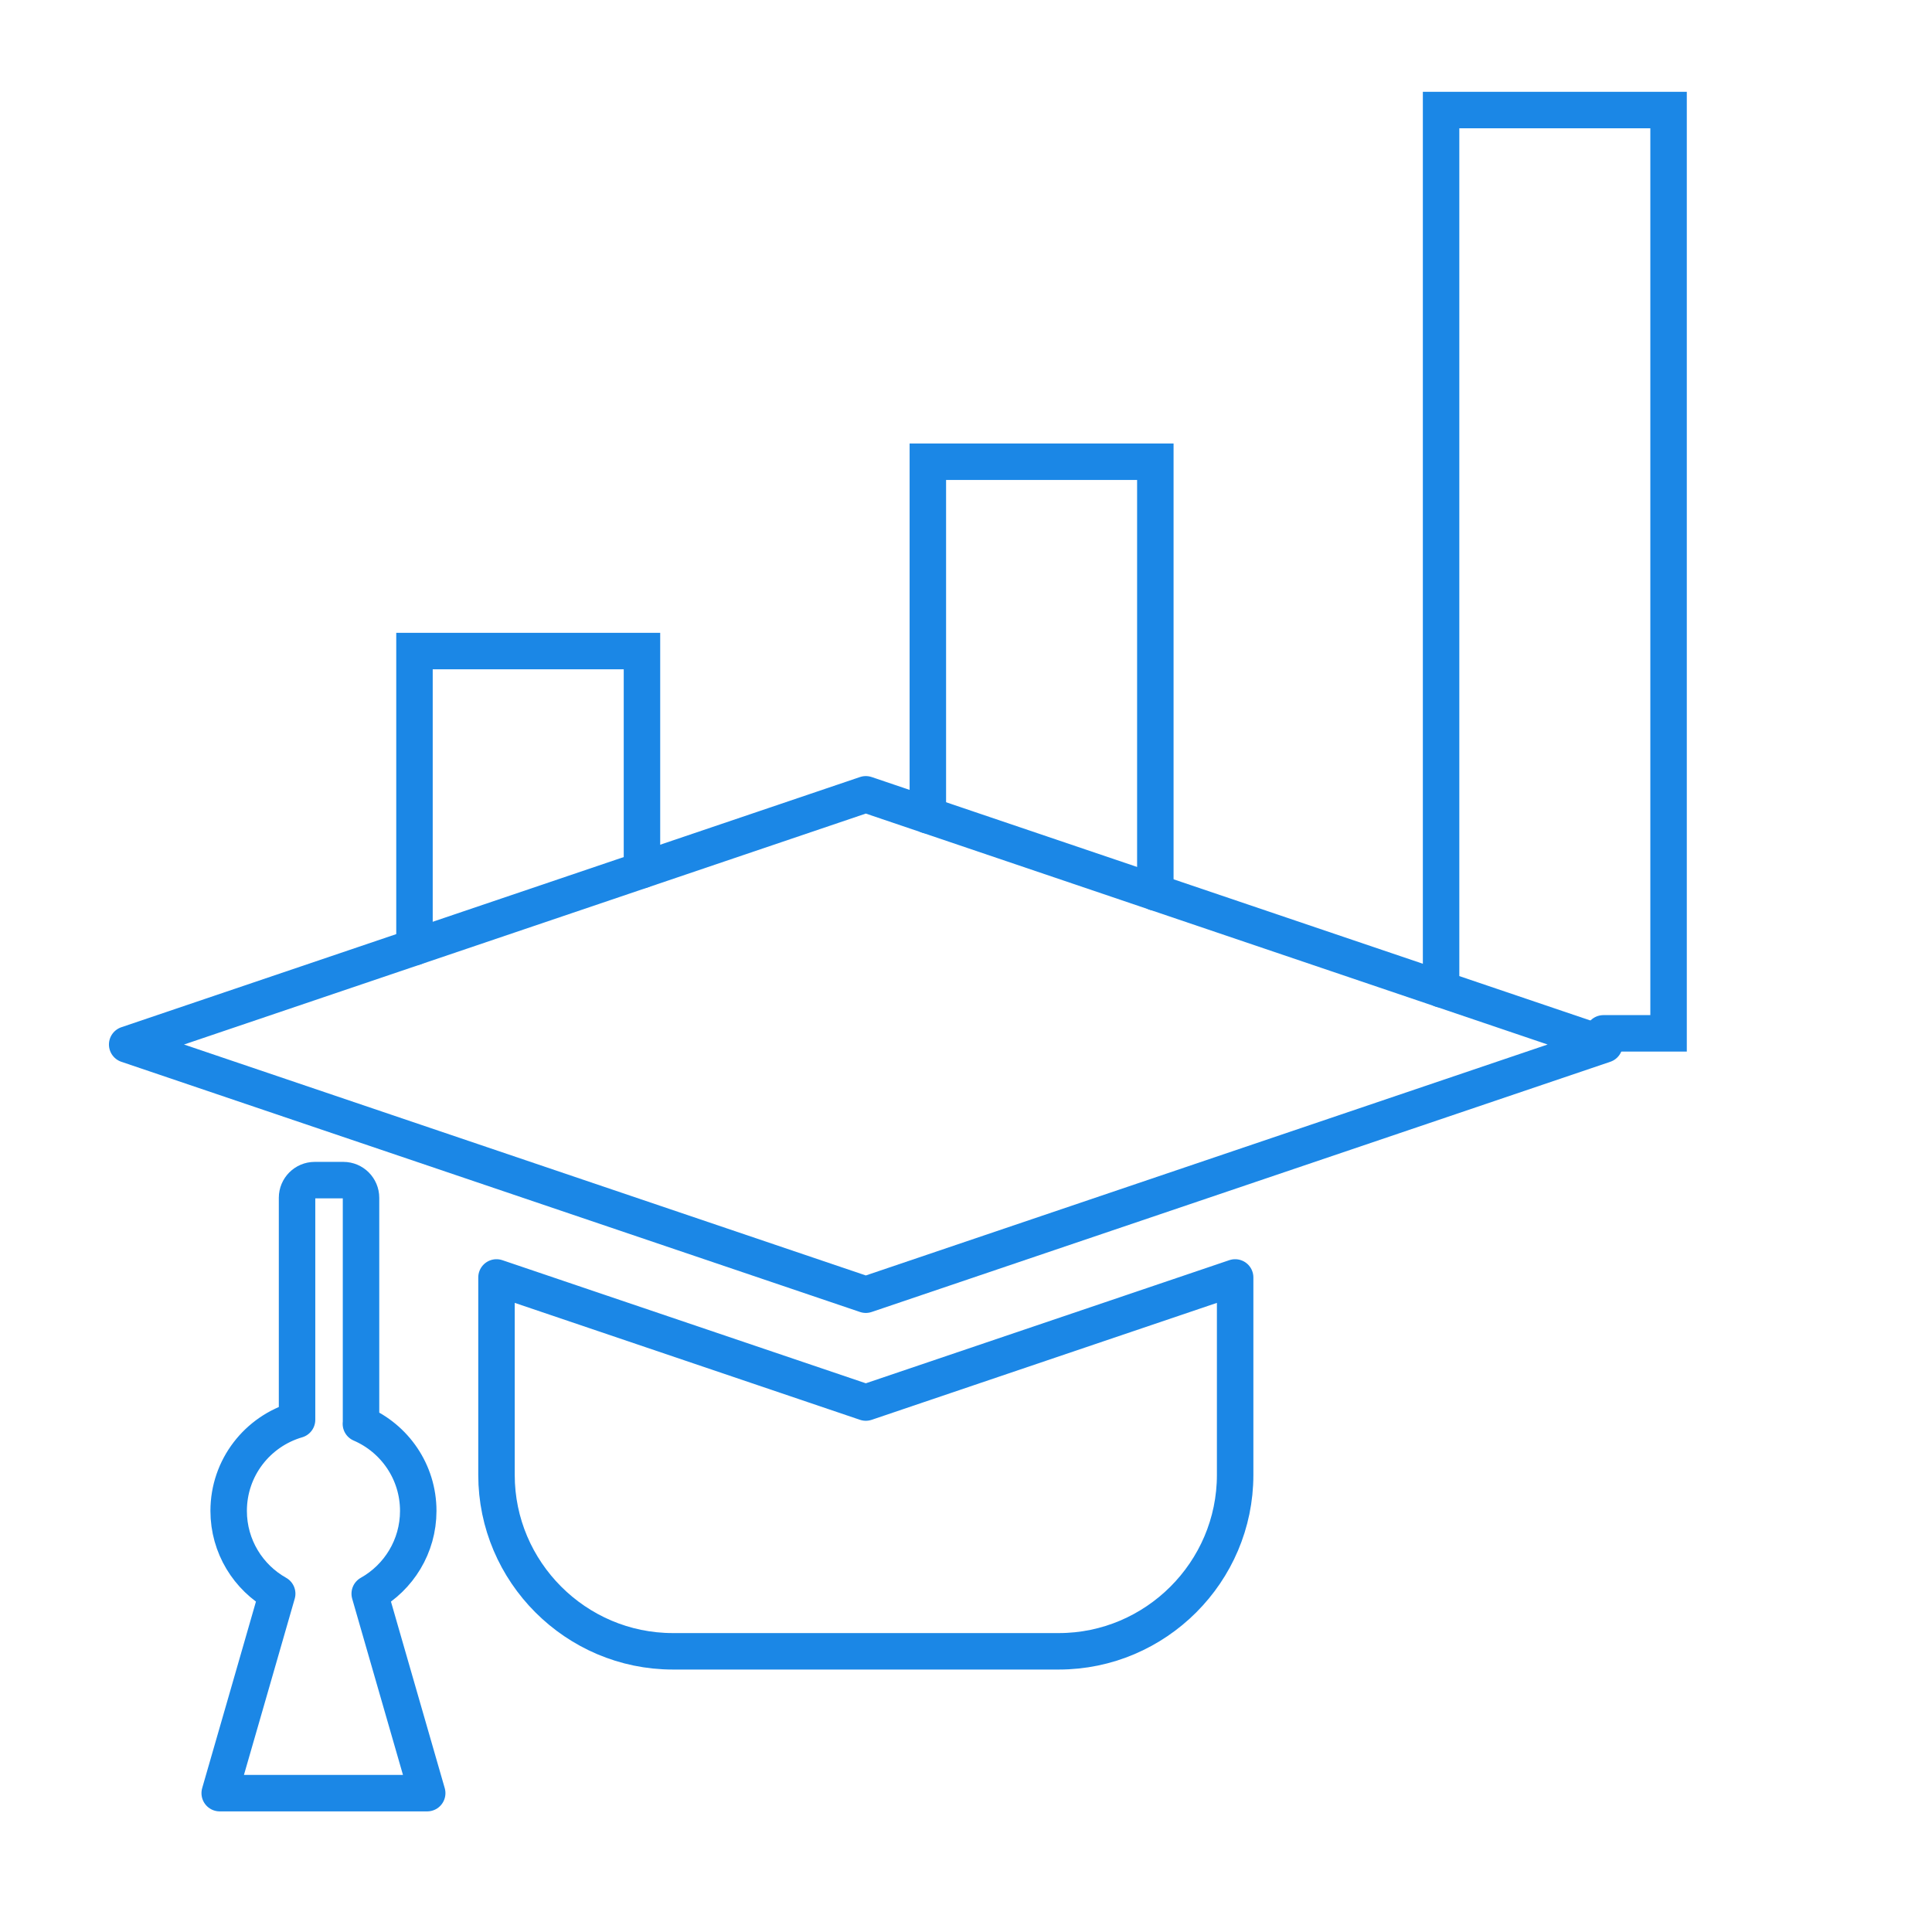
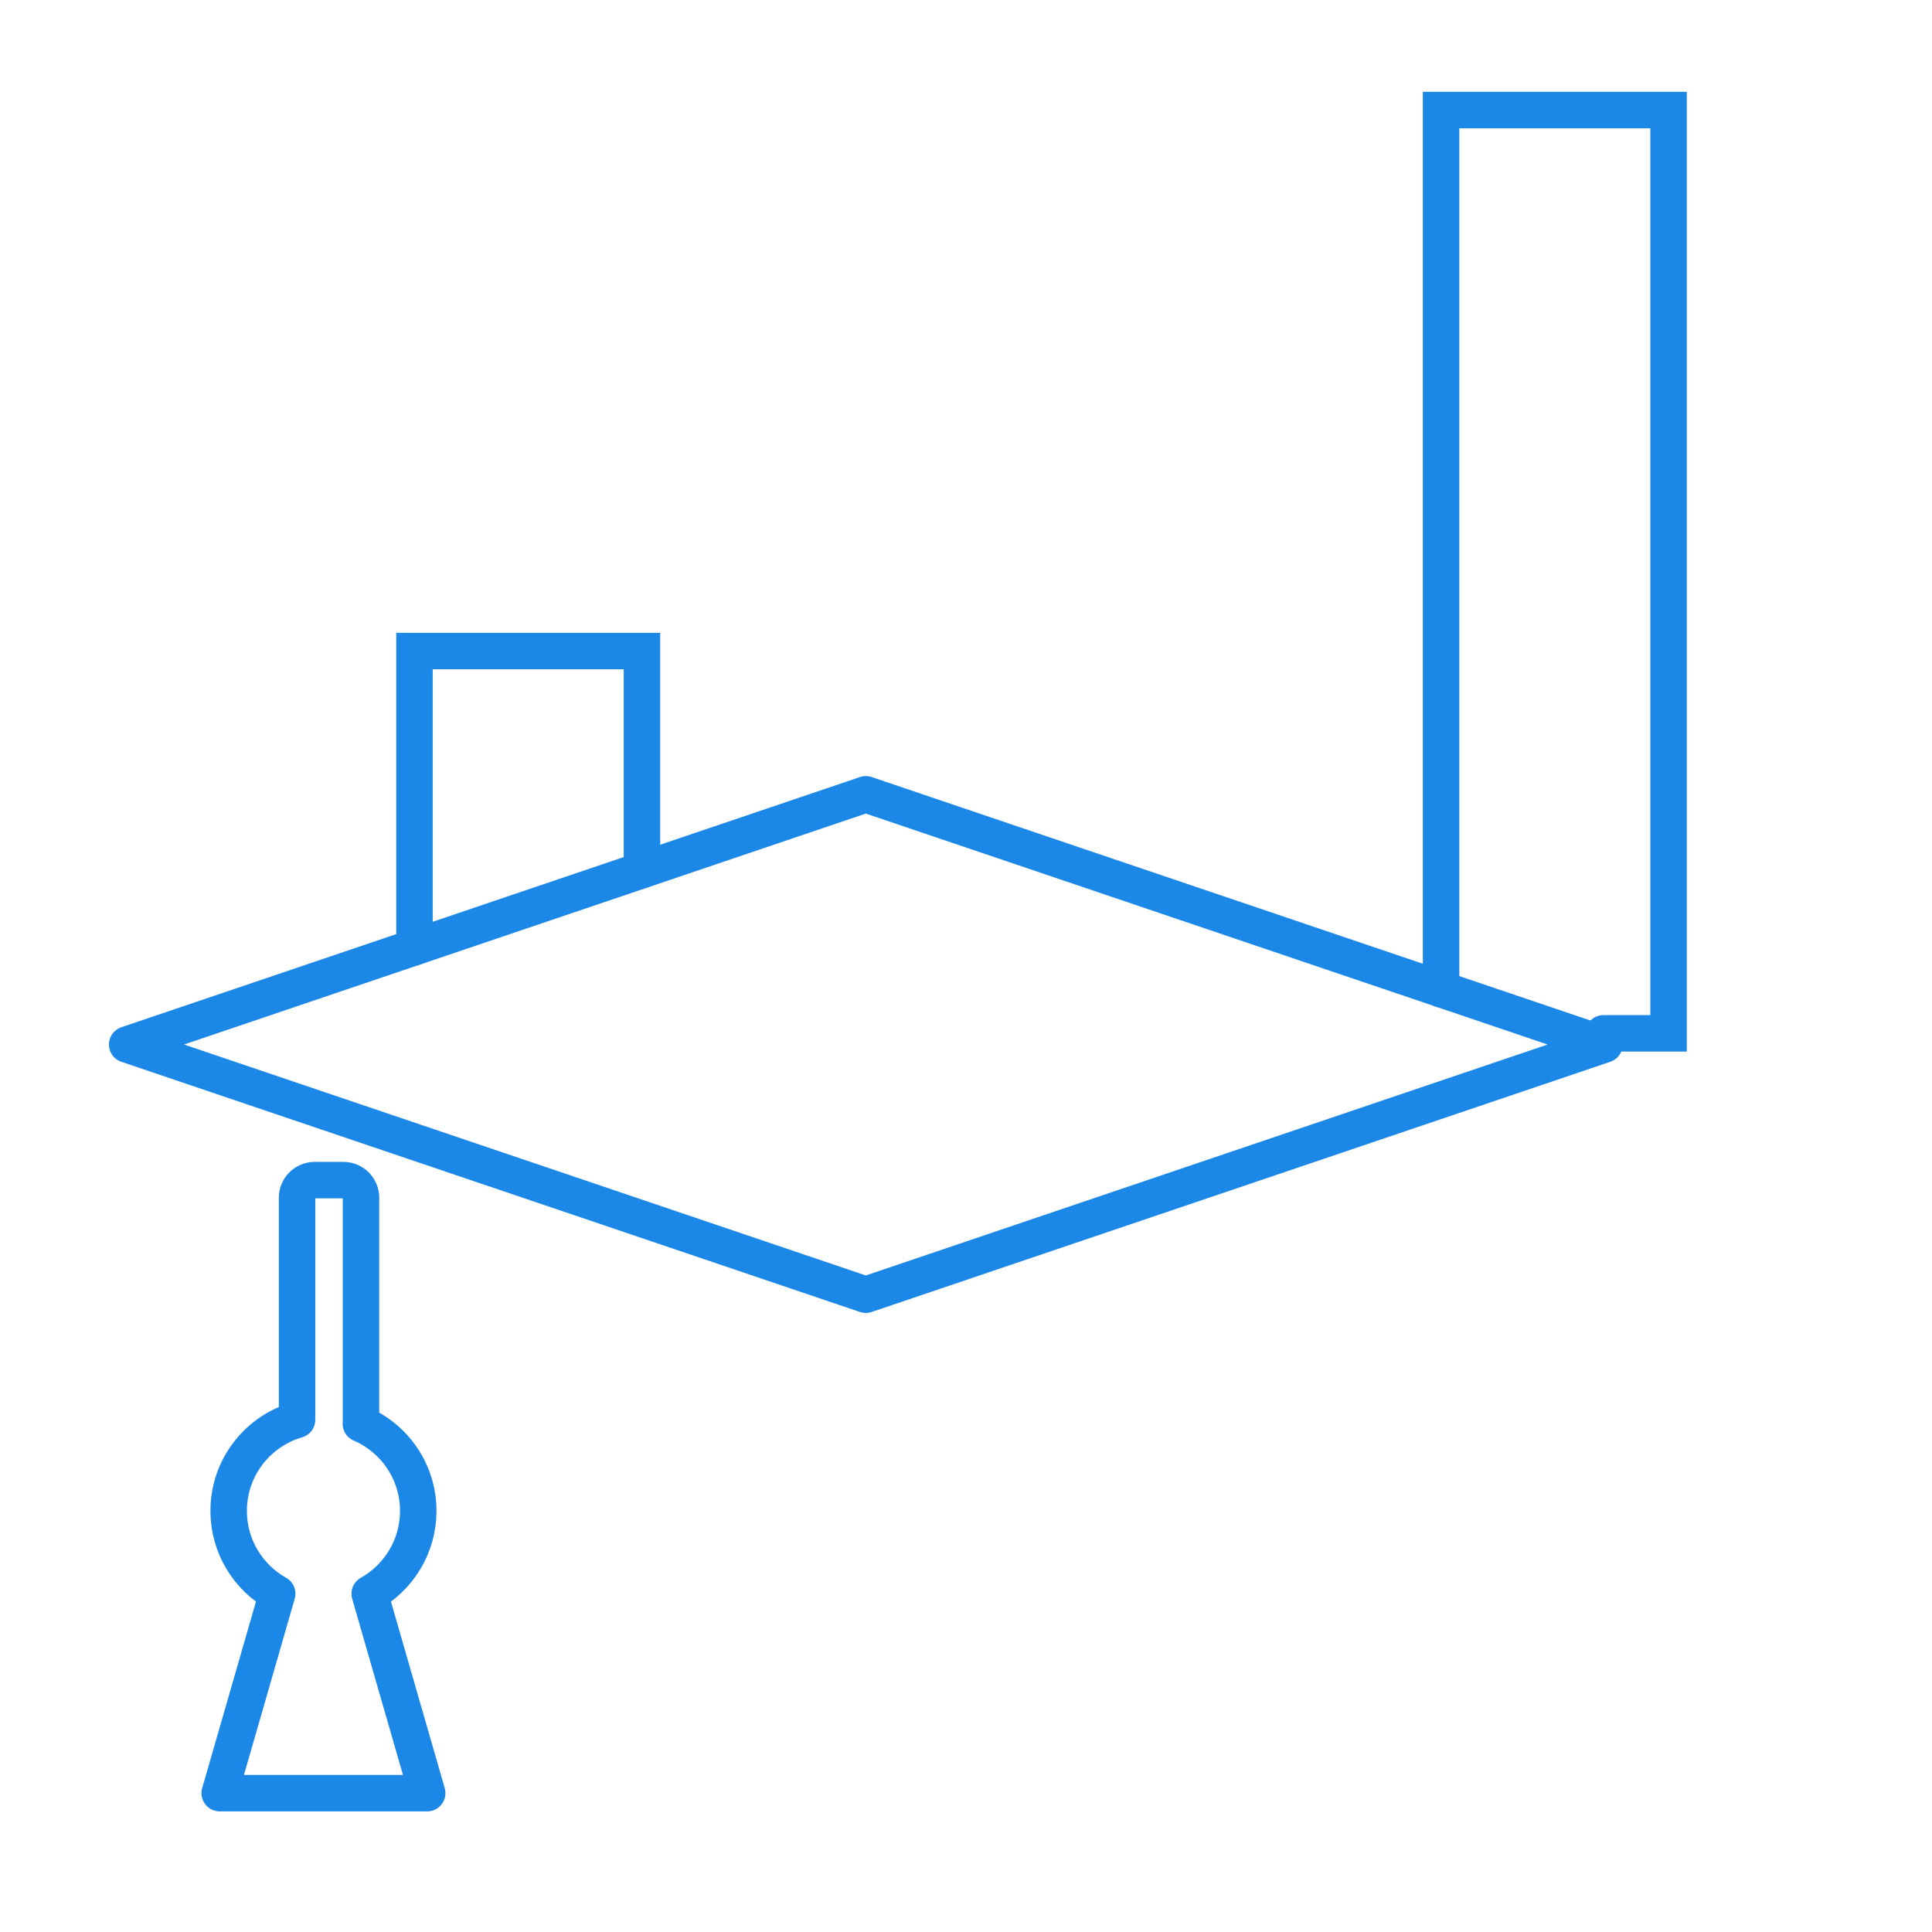
<svg xmlns="http://www.w3.org/2000/svg" xml:space="preserve" width="21.167mm" height="21.167mm" version="1.1" style="shape-rendering:geometricPrecision; text-rendering:geometricPrecision; image-rendering:optimizeQuality; fill-rule:evenodd; clip-rule:evenodd" viewBox="0 0 148.88 148.88">
  <defs>
    <style type="text/css">
   
    .str1 {stroke:#1B87E6;stroke-width:2.81;stroke-linecap:round;stroke-miterlimit:22.926}
    .str0 {stroke:#1B87E6;stroke-width:2.81;stroke-linecap:round;stroke-linejoin:round;stroke-miterlimit:22.926}
    .fil0 {fill:none}
   
  </style>
  </defs>
  <g id="Layer_x0020_1">
-     <rect class="fil0" x="0" y="0" width="148.88" height="148.88" />
    <g id="_105553379470560">
      <polygon class="fil0 str0" points="9.8,80.49 66.72,61.21 123.64,80.49 66.72,99.77 " />
-       <path class="fil0 str0" d="M95.18 98.44l0 15.22c0,7.48 -6.12,13.59 -13.59,13.59l-29.74 0c-7.48,0 -13.59,-6.12 -13.59,-13.59l0 -15.22 28.46 9.64 28.46 -9.64z" />
      <path class="fil0 str0" d="M27.81 109.72c2.6,1.12 4.42,3.7 4.42,6.71 0,2.74 -1.51,5.13 -3.74,6.38l0.95 3.3c0.77,2.66 1.85,6.41 3.48,12.07 -2.67,0 -5.34,0 -8,0 -2.67,0 -5.33,0 -7.99,0 1.63,-5.66 2.72,-9.41 3.48,-12.07l0.95 -3.3c-2.23,-1.25 -3.74,-3.64 -3.74,-6.38 0,-3.33 2.22,-6.13 5.27,-7.02l0 -17.11c0,-0.75 0.61,-1.36 1.36,-1.36l2.21 0c0.75,0 1.36,0.61 1.36,1.36l0 17.42z" />
    </g>
    <g id="_105553379462496">
      <polyline class="fil0 str1" points="31.94,72.99 31.94,50.17 49.47,50.17 49.47,67.05 " />
-       <polyline class="fil0 str1" points="71.5,62.83 71.5,35.58 89.03,35.58 89.03,68.77 " />
      <polyline class="fil0 str1" points="111.05,76.23 111.05,8.48 128.58,8.48 128.58,79.63 123.56,79.63 " />
    </g>
  </g>
</svg>